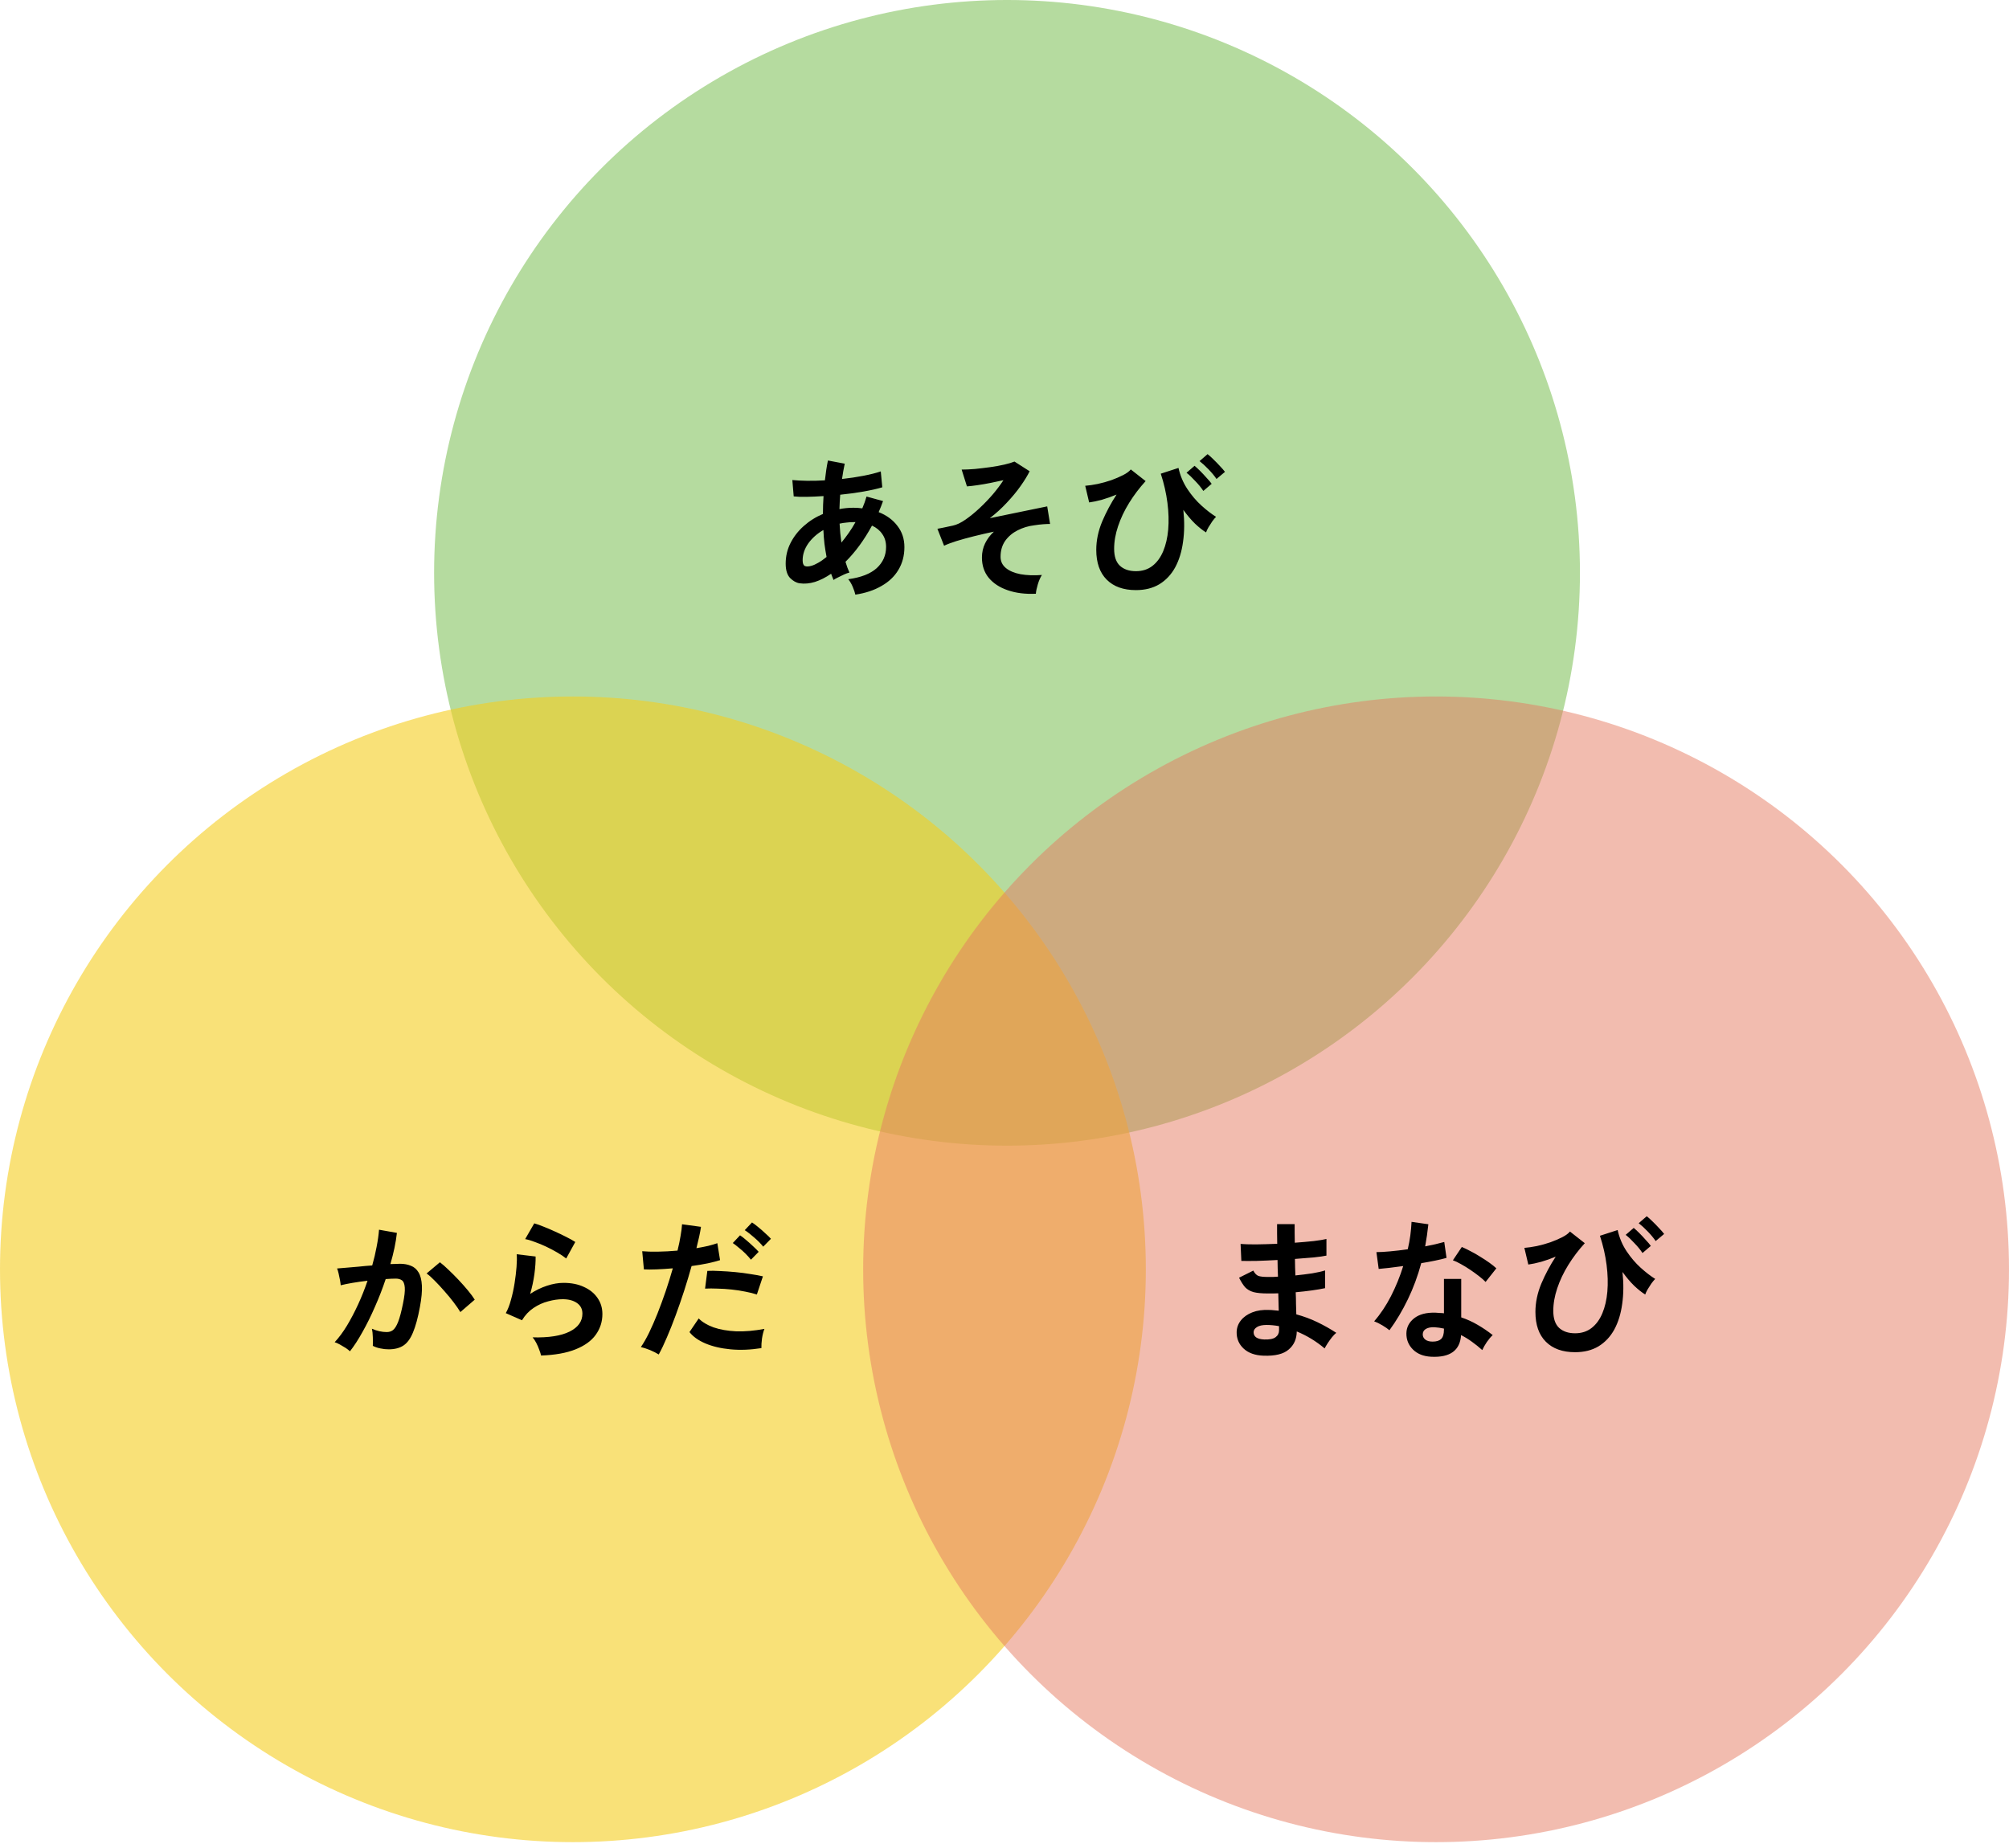
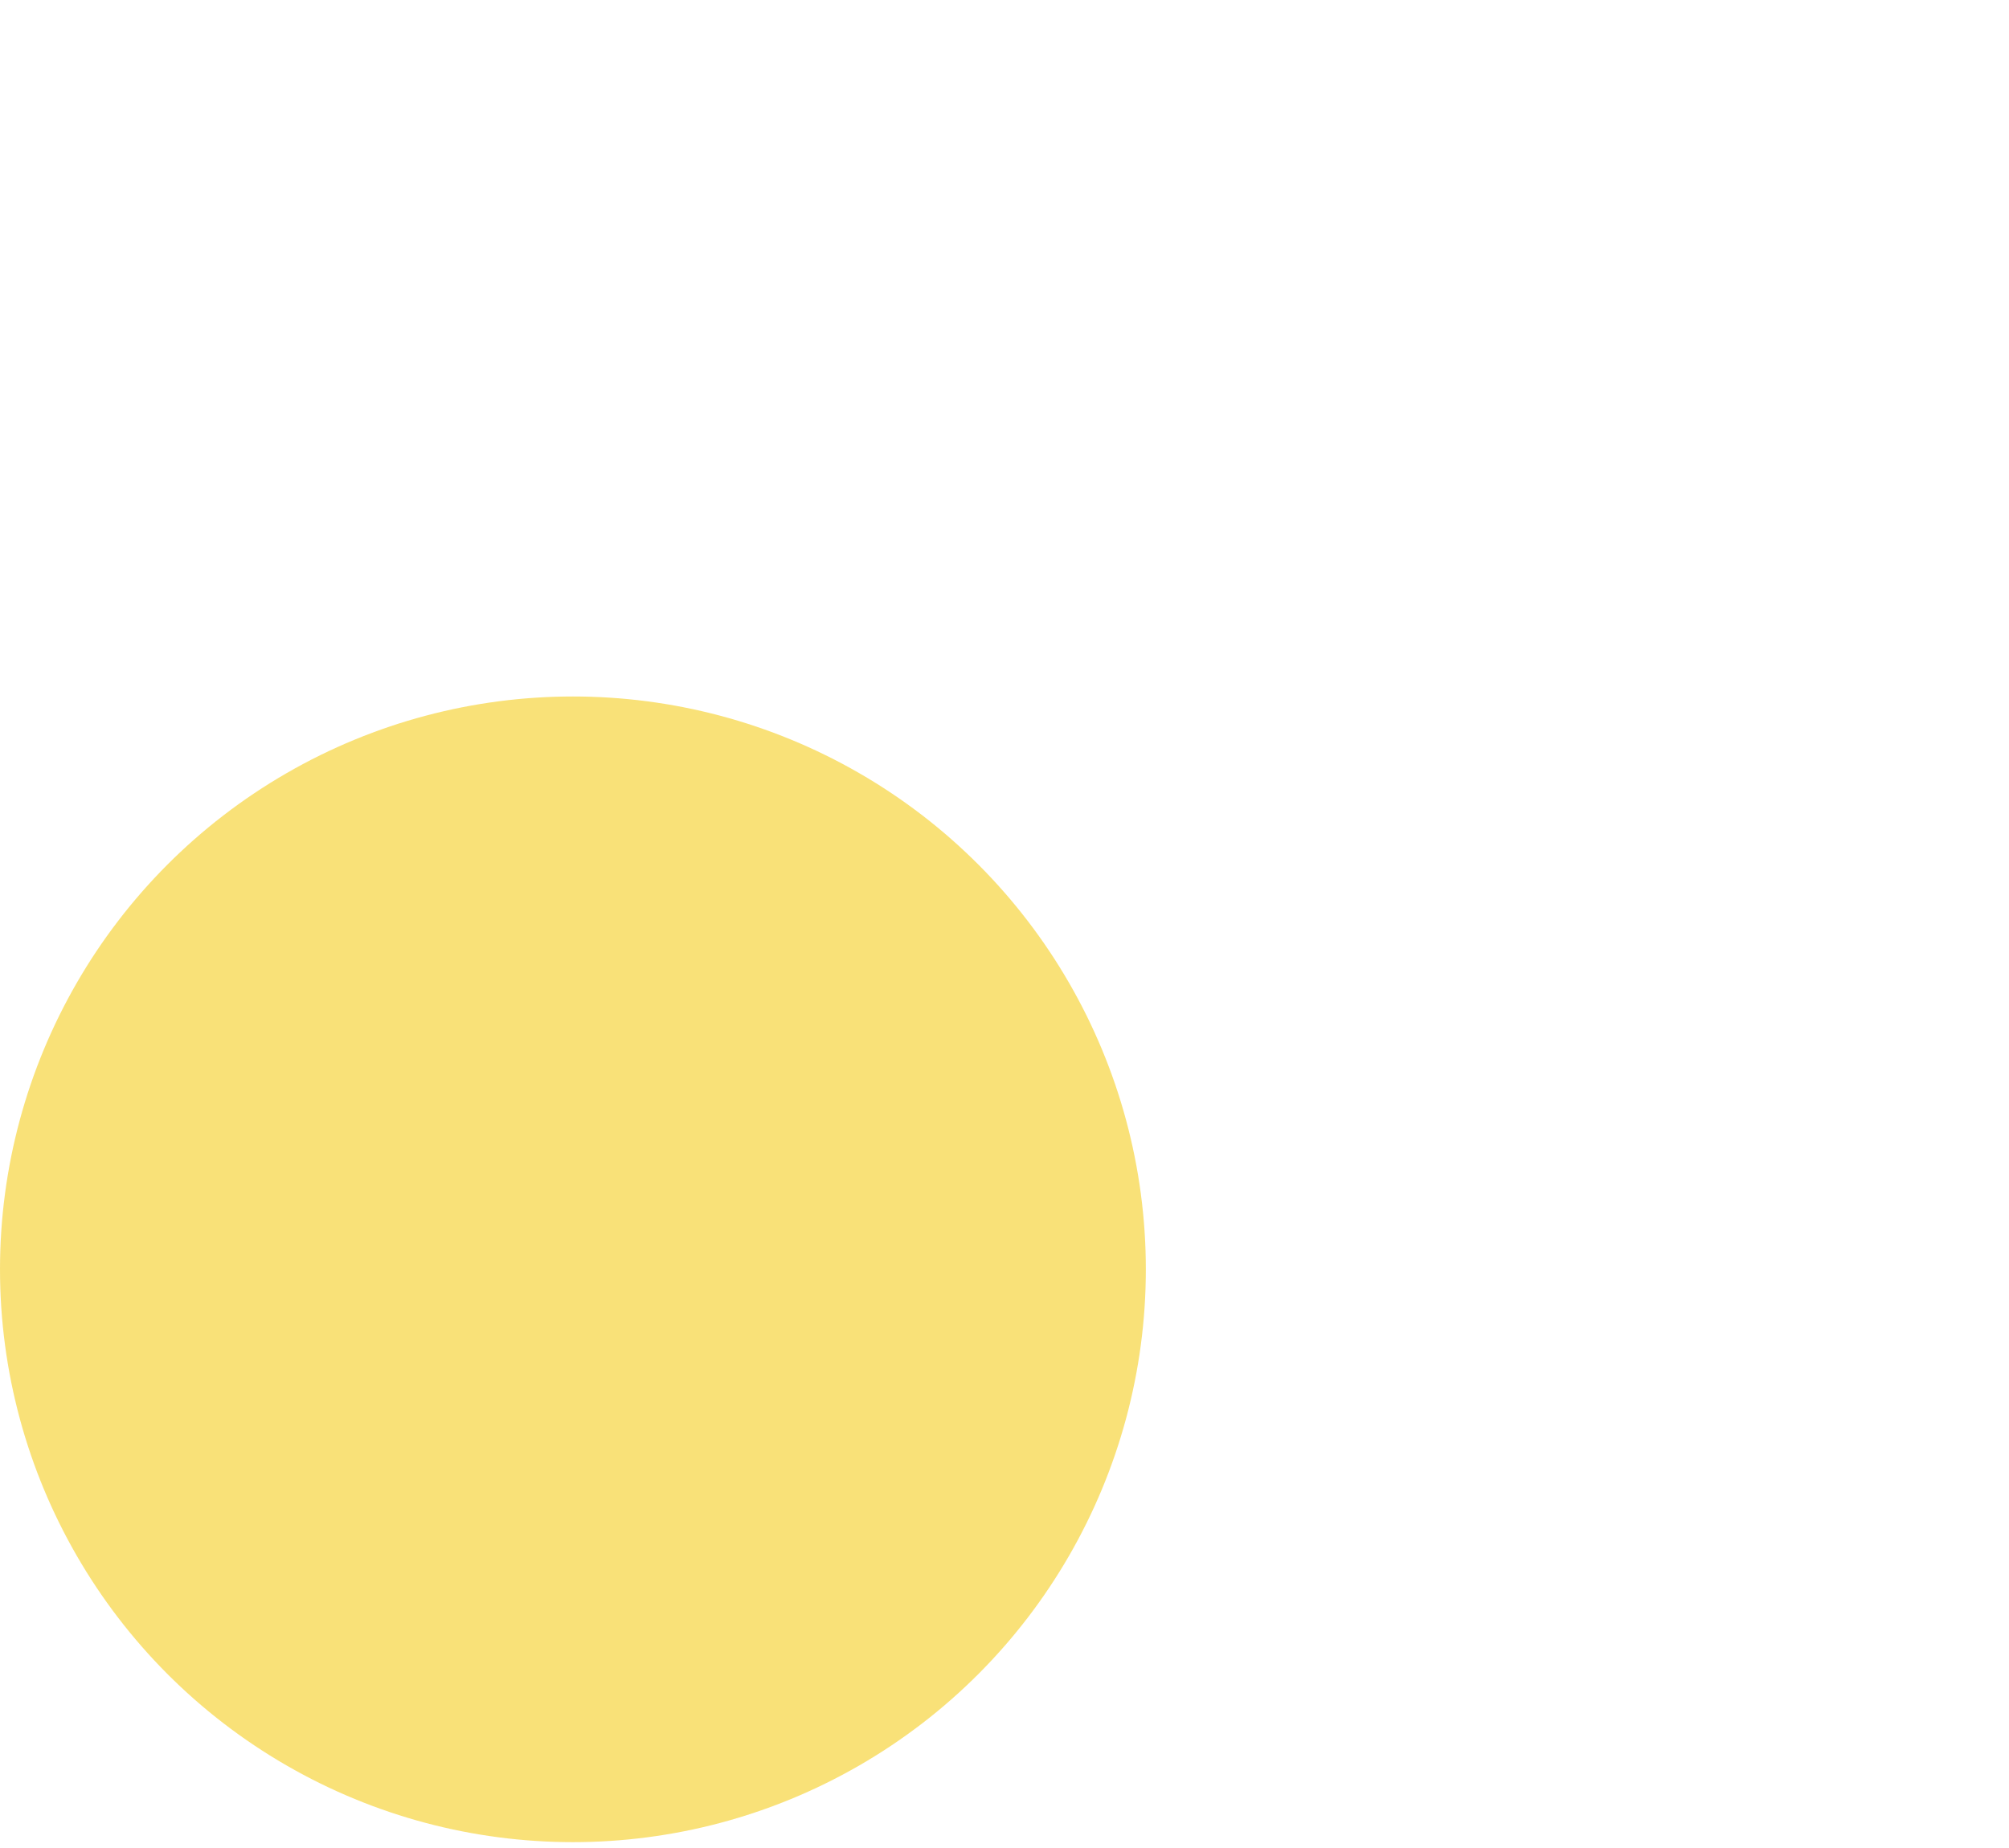
<svg xmlns="http://www.w3.org/2000/svg" width="300" height="276" viewBox="0 0 300 276" fill="none">
-   <circle cx="150.377" cy="85.553" r="85.553" fill="#84C35F" fill-opacity="0.6" />
  <circle cx="85.553" cy="189.573" r="85.553" fill="#F5CD1F" fill-opacity="0.6" />
-   <circle cx="214.447" cy="189.573" r="85.553" fill="#E67B60" fill-opacity="0.5" />
-   <path d="M127.726 88.811C127.666 88.51 127.538 88.126 127.342 87.658C127.146 87.191 126.92 86.806 126.663 86.505C128.563 86.249 129.98 85.698 130.915 84.854C131.849 83.995 132.317 82.94 132.317 81.688C132.317 80.935 132.128 80.294 131.751 79.766C131.389 79.224 130.877 78.802 130.214 78.5C129.038 80.656 127.719 82.457 126.256 83.904C126.347 84.191 126.437 84.47 126.528 84.741C126.633 84.998 126.739 85.254 126.844 85.51C126.603 85.57 126.332 85.668 126.03 85.804C125.729 85.94 125.435 86.083 125.148 86.234C124.862 86.369 124.636 86.498 124.47 86.618C124.41 86.467 124.349 86.317 124.289 86.166C124.229 86 124.168 85.842 124.108 85.691C123.294 86.249 122.487 86.656 121.688 86.912C120.889 87.153 120.128 87.221 119.404 87.115C118.907 87.04 118.432 86.776 117.98 86.324C117.543 85.857 117.324 85.141 117.324 84.176C117.324 83.075 117.565 82.05 118.048 81.1C118.53 80.151 119.186 79.306 120.015 78.568C120.859 77.814 121.817 77.211 122.887 76.759C122.887 76.306 122.894 75.862 122.91 75.425C122.94 74.972 122.962 74.528 122.977 74.09C122.073 74.151 121.229 74.188 120.445 74.204C119.676 74.219 119.035 74.196 118.523 74.136L118.319 71.693C118.907 71.754 119.623 71.791 120.467 71.806C121.312 71.822 122.216 71.799 123.181 71.739C123.256 71.196 123.324 70.676 123.384 70.178C123.46 69.681 123.543 69.213 123.633 68.776L126.143 69.251C125.992 69.945 125.857 70.706 125.736 71.535C126.852 71.415 127.915 71.256 128.925 71.06C129.95 70.864 130.817 70.646 131.525 70.404L131.751 72.779C130.997 73.005 130.063 73.216 128.947 73.412C127.832 73.608 126.671 73.766 125.465 73.887C125.435 74.234 125.412 74.588 125.397 74.95C125.382 75.311 125.367 75.673 125.352 76.035C126.03 75.9 126.731 75.832 127.455 75.832C127.681 75.832 127.899 75.839 128.111 75.854C128.337 75.869 128.555 75.892 128.766 75.922C128.887 75.636 129 75.349 129.105 75.063C129.211 74.761 129.309 74.46 129.399 74.158L131.864 74.837C131.759 75.123 131.653 75.402 131.548 75.673C131.442 75.945 131.329 76.216 131.209 76.487C132.399 76.955 133.334 77.641 134.013 78.545C134.706 79.435 135.053 80.49 135.053 81.711C135.053 82.992 134.751 84.131 134.148 85.126C133.56 86.106 132.716 86.904 131.616 87.523C130.53 88.156 129.234 88.585 127.726 88.811ZM121.123 84.515C121.425 84.44 121.771 84.289 122.163 84.063C122.57 83.837 122.992 83.543 123.43 83.181C123.309 82.548 123.203 81.892 123.113 81.213C123.038 80.535 122.985 79.849 122.955 79.156C122.02 79.698 121.266 80.369 120.693 81.168C120.136 81.967 119.857 82.804 119.857 83.678C119.857 84.146 119.97 84.432 120.196 84.538C120.422 84.628 120.731 84.621 121.123 84.515ZM125.646 81.033C126.007 80.595 126.369 80.121 126.731 79.608C127.093 79.095 127.432 78.553 127.749 77.98H127.455C127.093 77.98 126.739 78.002 126.392 78.048C126.045 78.078 125.706 78.131 125.374 78.206C125.42 79.156 125.51 80.098 125.646 81.033ZM154.681 88.676C153.113 88.751 151.719 88.578 150.497 88.156C149.291 87.749 148.342 87.131 147.648 86.302C146.97 85.472 146.631 84.462 146.631 83.271C146.631 82.502 146.789 81.794 147.105 81.146C147.422 80.498 147.859 79.917 148.417 79.404C147.407 79.615 146.42 79.842 145.455 80.083C144.49 80.324 143.616 80.565 142.832 80.806C142.063 81.048 141.445 81.281 140.977 81.507L139.982 78.975C140.163 78.945 140.435 78.892 140.796 78.817C141.158 78.741 141.656 78.636 142.289 78.5C142.862 78.379 143.495 78.078 144.188 77.595C144.882 77.113 145.583 76.54 146.291 75.877C147.015 75.198 147.686 74.498 148.304 73.774C148.922 73.035 149.435 72.349 149.842 71.716C149.254 71.852 148.613 71.987 147.92 72.123C147.241 72.259 146.585 72.372 145.952 72.462C145.334 72.553 144.814 72.613 144.392 72.643L143.6 70.133C144.158 70.133 144.814 70.103 145.568 70.043C146.322 69.967 147.083 69.877 147.852 69.771C148.621 69.666 149.329 69.538 149.977 69.387C150.626 69.236 151.131 69.085 151.492 68.935L153.754 70.382C153.437 71.03 152.985 71.769 152.397 72.598C151.809 73.427 151.123 74.256 150.339 75.085C149.57 75.915 148.726 76.683 147.806 77.392C148.997 77.151 150.166 76.909 151.312 76.668C152.472 76.427 153.497 76.216 154.387 76.035C155.291 75.839 155.955 75.704 156.377 75.628L156.806 78.251C156.52 78.251 156.173 78.266 155.766 78.296C155.359 78.327 154.915 78.379 154.432 78.455C153.558 78.56 152.736 78.809 151.967 79.201C151.214 79.578 150.595 80.098 150.113 80.761C149.646 81.425 149.412 82.224 149.412 83.158C149.412 83.837 149.676 84.394 150.203 84.832C150.731 85.269 151.462 85.578 152.397 85.759C153.332 85.925 154.394 85.962 155.585 85.872C155.344 86.249 155.141 86.716 154.975 87.274C154.809 87.832 154.711 88.299 154.681 88.676ZM169.628 88.133C167.759 88.133 166.304 87.613 165.264 86.573C164.224 85.533 163.703 84.048 163.703 82.118C163.703 80.716 163.997 79.306 164.585 77.889C165.188 76.472 165.904 75.131 166.734 73.864C166.01 74.166 165.286 74.422 164.563 74.633C163.839 74.829 163.198 74.965 162.641 75.04L162.053 72.553C162.611 72.507 163.229 72.417 163.907 72.281C164.6 72.131 165.279 71.942 165.942 71.716C166.605 71.475 167.201 71.219 167.729 70.947C168.256 70.676 168.633 70.397 168.859 70.111L171.075 71.852C170.141 72.877 169.319 73.962 168.611 75.108C167.902 76.254 167.352 77.415 166.96 78.59C166.568 79.751 166.372 80.874 166.372 81.96C166.372 83.106 166.658 83.95 167.231 84.492C167.819 85.035 168.618 85.306 169.628 85.306C170.593 85.306 171.415 85.043 172.093 84.515C172.771 83.987 173.306 83.256 173.698 82.322C174.09 81.387 174.339 80.309 174.445 79.088C174.55 77.852 174.513 76.525 174.332 75.108C174.151 73.676 173.819 72.221 173.337 70.744L175.982 69.884C176.239 71.045 176.683 72.1 177.317 73.05C177.95 74 178.651 74.822 179.42 75.515C180.188 76.209 180.912 76.766 181.59 77.188C181.425 77.354 181.236 77.58 181.025 77.867C180.829 78.153 180.641 78.447 180.46 78.749C180.294 79.035 180.173 79.291 180.098 79.518C179.585 79.201 179.035 78.764 178.447 78.206C177.859 77.633 177.279 76.947 176.706 76.148C176.887 77.867 176.872 79.457 176.661 80.92C176.465 82.382 176.073 83.656 175.485 84.741C174.897 85.811 174.113 86.648 173.133 87.251C172.153 87.839 170.985 88.133 169.628 88.133ZM181.658 71.535C181.357 71.083 180.957 70.6 180.46 70.088C179.962 69.575 179.518 69.168 179.126 68.867L180.324 67.827C180.55 67.992 180.829 68.241 181.161 68.573C181.507 68.904 181.839 69.244 182.156 69.59C182.487 69.937 182.744 70.231 182.925 70.472L181.658 71.535ZM179.691 73.322C179.389 72.854 178.99 72.364 178.492 71.852C178.01 71.324 177.573 70.909 177.181 70.608L178.379 69.568C178.605 69.749 178.884 70.005 179.216 70.337C179.548 70.668 179.872 71.015 180.188 71.377C180.52 71.724 180.769 72.018 180.935 72.259L179.691 73.322Z" fill="black" />
-   <path d="M52.259 201.817C52.123 201.681 51.912 201.515 51.626 201.319C51.339 201.138 51.045 200.965 50.744 200.799C50.442 200.633 50.186 200.52 49.975 200.46C50.608 199.782 51.219 198.96 51.806 197.995C52.395 197.015 52.952 195.952 53.48 194.807C54.008 193.661 54.475 192.485 54.882 191.279C54.113 191.37 53.367 191.475 52.643 191.596C51.935 191.716 51.347 191.837 50.879 191.957C50.864 191.762 50.827 191.498 50.766 191.166C50.706 190.834 50.638 190.51 50.563 190.194C50.487 189.862 50.412 189.613 50.337 189.447C50.683 189.417 51.136 189.38 51.694 189.334C52.251 189.289 52.869 189.236 53.548 189.176C54.226 189.101 54.904 189.04 55.583 188.995C55.854 188.045 56.073 187.118 56.239 186.214C56.42 185.294 56.54 184.442 56.6 183.658L59.269 184.133C59.194 184.827 59.073 185.573 58.907 186.372C58.741 187.156 58.538 187.963 58.297 188.792C58.598 188.777 58.869 188.769 59.111 188.769C59.352 188.754 59.563 188.746 59.744 188.746C60.347 188.746 60.882 188.844 61.349 189.04C61.832 189.221 62.216 189.553 62.502 190.035C62.789 190.503 62.955 191.158 63 192.003C63.045 192.832 62.947 193.895 62.706 195.191C62.404 196.819 62.058 198.093 61.666 199.013C61.289 199.932 60.814 200.581 60.241 200.957C59.668 201.334 58.937 201.523 58.048 201.523C57.626 201.523 57.211 201.478 56.804 201.387C56.397 201.312 56.02 201.184 55.673 201.003C55.688 200.656 55.688 200.226 55.673 199.714C55.658 199.201 55.613 198.779 55.538 198.447C56.291 198.779 57.03 198.945 57.754 198.945C58.116 198.945 58.425 198.847 58.681 198.651C58.952 198.44 59.209 198.033 59.45 197.43C59.691 196.812 59.932 195.907 60.173 194.716C60.4 193.616 60.49 192.802 60.445 192.274C60.4 191.731 60.256 191.377 60.015 191.211C59.774 191.045 59.472 190.963 59.111 190.963C58.688 190.963 58.183 190.985 57.596 191.03C57.128 192.432 56.593 193.812 55.99 195.169C55.402 196.525 54.784 197.777 54.136 198.922C53.502 200.068 52.877 201.033 52.259 201.817ZM68.744 195.96C68.502 195.553 68.171 195.071 67.749 194.513C67.327 193.955 66.867 193.397 66.369 192.839C65.872 192.267 65.389 191.746 64.922 191.279C64.455 190.797 64.048 190.435 63.701 190.194L65.691 188.52C66.053 188.792 66.475 189.161 66.957 189.628C67.44 190.081 67.937 190.578 68.45 191.121C68.962 191.664 69.437 192.199 69.874 192.726C70.312 193.254 70.651 193.714 70.892 194.106L68.744 195.96ZM80.796 202.45C80.751 202.224 80.661 201.937 80.525 201.591C80.404 201.244 80.254 200.897 80.073 200.55C79.892 200.204 79.711 199.932 79.53 199.736C81.942 199.797 83.781 199.51 85.048 198.877C86.329 198.244 86.97 197.347 86.97 196.186C86.97 195.508 86.698 194.98 86.156 194.603C85.613 194.226 84.904 194.038 84.03 194.038C83.352 194.038 82.628 194.143 81.859 194.354C81.091 194.55 80.359 194.882 79.666 195.349C78.987 195.802 78.415 196.412 77.947 197.181L75.528 196.118C75.829 195.591 76.085 194.935 76.296 194.151C76.523 193.352 76.704 192.523 76.839 191.664C76.975 190.804 77.073 189.99 77.133 189.221C77.194 188.452 77.201 187.819 77.156 187.322L79.982 187.661C79.998 188.4 79.937 189.274 79.802 190.284C79.666 191.279 79.455 192.267 79.168 193.246C79.967 192.719 80.804 192.312 81.678 192.025C82.553 191.739 83.374 191.596 84.143 191.596C85.319 191.596 86.337 191.799 87.196 192.206C88.07 192.598 88.749 193.148 89.231 193.857C89.714 194.55 89.955 195.349 89.955 196.254C89.955 197.4 89.623 198.432 88.96 199.352C88.312 200.256 87.309 200.98 85.952 201.523C84.611 202.066 82.892 202.375 80.796 202.45ZM84.55 187.955C84.173 187.653 83.721 187.352 83.194 187.05C82.681 186.749 82.138 186.463 81.565 186.191C80.993 185.92 80.427 185.686 79.869 185.49C79.327 185.279 78.844 185.136 78.422 185.061L79.779 182.709C80.171 182.814 80.638 182.98 81.181 183.206C81.724 183.417 82.289 183.658 82.877 183.93C83.48 184.201 84.045 184.473 84.573 184.744C85.116 185.015 85.56 185.264 85.907 185.49L84.55 187.955ZM98.367 202.292C98.035 202.081 97.606 201.862 97.078 201.636C96.55 201.425 96.091 201.274 95.698 201.184C96.091 200.626 96.498 199.917 96.92 199.058C97.342 198.184 97.764 197.219 98.186 196.164C98.608 195.093 99.015 193.985 99.407 192.839C99.799 191.679 100.153 190.54 100.47 189.425C99.611 189.5 98.796 189.553 98.028 189.583C97.274 189.613 96.648 189.613 96.151 189.583L95.902 186.87C96.52 186.93 97.296 186.952 98.231 186.937C99.181 186.922 100.161 186.87 101.171 186.779C101.367 185.995 101.518 185.272 101.623 184.608C101.744 183.945 101.819 183.357 101.849 182.844L104.676 183.229C104.616 183.666 104.525 184.156 104.405 184.699C104.284 185.226 104.148 185.799 103.998 186.417C104.616 186.312 105.196 186.199 105.739 186.078C106.281 185.942 106.741 185.807 107.118 185.671L107.525 188.204C107.058 188.354 106.447 188.513 105.693 188.679C104.955 188.829 104.148 188.965 103.274 189.086C102.942 190.277 102.573 191.505 102.166 192.772C101.759 194.023 101.337 195.244 100.9 196.435C100.462 197.626 100.025 198.726 99.588 199.736C99.166 200.731 98.759 201.583 98.367 202.292ZM113.699 201.342C112.07 201.598 110.533 201.659 109.085 201.523C107.653 201.387 106.402 201.093 105.332 200.641C104.276 200.189 103.485 199.623 102.957 198.945L104.337 196.91C104.864 197.452 105.603 197.897 106.553 198.244C107.518 198.576 108.641 198.772 109.922 198.832C111.219 198.877 112.628 198.756 114.151 198.47C114 198.847 113.879 199.322 113.789 199.895C113.714 200.468 113.683 200.95 113.699 201.342ZM113.02 193.337C112.523 193.171 111.95 193.028 111.302 192.907C110.653 192.772 109.967 192.666 109.244 192.591C108.535 192.515 107.834 192.47 107.141 192.455C106.462 192.425 105.844 192.425 105.286 192.455L105.626 189.809C106.168 189.779 106.802 189.787 107.525 189.832C108.264 189.862 109.025 189.915 109.809 189.99C110.608 190.066 111.362 190.164 112.07 190.284C112.794 190.39 113.412 190.503 113.925 190.623L113.02 193.337ZM113.97 186.191C113.623 185.754 113.178 185.302 112.636 184.834C112.108 184.367 111.633 183.998 111.211 183.726L112.296 182.573C112.538 182.724 112.839 182.95 113.201 183.251C113.578 183.553 113.94 183.87 114.286 184.201C114.648 184.518 114.927 184.789 115.123 185.015L113.97 186.191ZM112.138 188.136C111.912 187.849 111.641 187.548 111.324 187.231C111.008 186.915 110.676 186.621 110.329 186.349C109.998 186.063 109.696 185.829 109.425 185.648L110.51 184.495C110.751 184.646 111.053 184.88 111.415 185.196C111.776 185.498 112.131 185.814 112.477 186.146C112.824 186.463 113.095 186.734 113.291 186.96L112.138 188.136Z" fill="black" />
-   <path d="M188.691 202.473C187.41 202.427 186.415 202.073 185.706 201.41C184.997 200.746 184.651 199.925 184.666 198.945C184.681 198.297 184.892 197.716 185.299 197.204C185.706 196.691 186.271 196.292 186.995 196.005C187.719 195.719 188.555 195.598 189.505 195.643C189.761 195.643 190.003 195.658 190.229 195.689C190.47 195.704 190.711 195.726 190.952 195.756L190.884 193.156C190.628 193.171 190.364 193.179 190.093 193.179C189.837 193.179 189.58 193.179 189.324 193.179C188.42 193.179 187.704 193.111 187.176 192.975C186.663 192.824 186.249 192.583 185.932 192.251C185.631 191.905 185.329 191.43 185.028 190.827L187.153 189.764C187.364 190.171 187.613 190.435 187.9 190.555C188.186 190.661 188.676 190.714 189.369 190.714C189.595 190.714 189.829 190.714 190.07 190.714C190.327 190.699 190.583 190.684 190.839 190.669C190.824 190.262 190.809 189.847 190.794 189.425C190.794 189.003 190.786 188.588 190.771 188.181C189.671 188.241 188.631 188.287 187.651 188.317C186.671 188.332 185.91 188.332 185.367 188.317L185.254 185.784C185.781 185.829 186.543 185.852 187.538 185.852C188.533 185.837 189.595 185.807 190.726 185.762C190.711 185.219 190.704 184.699 190.704 184.201C190.704 183.704 190.704 183.244 190.704 182.822H193.327C193.327 183.229 193.327 183.666 193.327 184.133C193.327 184.601 193.334 185.091 193.349 185.603C194.374 185.528 195.317 185.445 196.176 185.354C197.035 185.249 197.668 185.143 198.075 185.038V187.525C197.668 187.616 197.035 187.706 196.176 187.797C195.332 187.872 194.397 187.947 193.372 188.023C193.387 188.43 193.394 188.844 193.394 189.267C193.41 189.674 193.425 190.081 193.44 190.488C194.329 190.397 195.173 190.292 195.972 190.171C196.771 190.035 197.405 189.892 197.872 189.741V192.387C197.314 192.508 196.651 192.621 195.882 192.726C195.128 192.832 194.329 192.922 193.485 192.998C193.515 193.601 193.53 194.181 193.53 194.739C193.545 195.297 193.56 195.817 193.575 196.299C194.691 196.601 195.746 196.993 196.741 197.475C197.736 197.957 198.671 198.485 199.545 199.058C199.349 199.209 199.131 199.435 198.889 199.736C198.663 200.023 198.452 200.317 198.256 200.618C198.06 200.92 197.91 201.176 197.804 201.387C196.538 200.317 195.151 199.473 193.643 198.854C193.628 199.985 193.229 200.882 192.445 201.545C191.676 202.224 190.425 202.533 188.691 202.473ZM188.781 200.053C189.565 200.083 190.131 199.97 190.477 199.714C190.824 199.457 190.997 199.118 190.997 198.696V198.063C190.681 198.003 190.364 197.957 190.048 197.927C189.746 197.897 189.445 197.882 189.143 197.882C188.51 197.882 188.028 197.988 187.696 198.199C187.364 198.41 187.199 198.666 187.199 198.968C187.199 199.646 187.726 200.008 188.781 200.053ZM213.724 202.631C212.563 202.571 211.651 202.209 210.987 201.545C210.324 200.882 210 200.076 210.015 199.126C210.03 198.236 210.415 197.49 211.168 196.887C211.937 196.284 213.008 196.005 214.379 196.05C214.59 196.066 214.802 196.081 215.013 196.096C215.224 196.096 215.427 196.111 215.623 196.141V191.008H218.201V196.751C219.06 197.038 219.874 197.407 220.643 197.86C221.427 198.312 222.181 198.824 222.905 199.397C222.633 199.638 222.339 199.985 222.023 200.437C221.721 200.89 221.495 201.289 221.344 201.636C220.862 201.199 220.357 200.792 219.829 200.415C219.302 200.023 218.751 199.684 218.178 199.397C218.028 201.689 216.543 202.767 213.724 202.631ZM207.482 198.674C207.241 198.463 206.894 198.221 206.442 197.95C205.99 197.679 205.575 197.475 205.199 197.339C206.133 196.269 206.97 195.018 207.709 193.586C208.447 192.138 209.058 190.638 209.54 189.086C208.786 189.191 208.085 189.282 207.437 189.357C206.789 189.432 206.269 189.485 205.877 189.515L205.538 187.005C206.065 187.005 206.744 186.968 207.573 186.892C208.417 186.817 209.299 186.711 210.219 186.576C210.384 185.867 210.513 185.174 210.603 184.495C210.693 183.802 210.754 183.131 210.784 182.483L213.294 182.844C213.173 183.975 213.015 185.076 212.819 186.146C213.347 186.04 213.852 185.935 214.334 185.829C214.832 185.709 215.276 185.596 215.668 185.49L216.008 187.865C215.54 188 214.975 188.136 214.312 188.272C213.663 188.407 212.97 188.535 212.231 188.656C211.719 190.555 211.055 192.349 210.241 194.038C209.427 195.726 208.508 197.272 207.482 198.674ZM221.842 191.46C221.601 191.204 221.276 190.917 220.869 190.601C220.462 190.284 220.025 189.968 219.558 189.651C219.09 189.334 218.623 189.048 218.156 188.792C217.704 188.535 217.304 188.347 216.957 188.226L218.291 186.236C218.653 186.387 219.075 186.591 219.558 186.847C220.04 187.088 220.53 187.367 221.028 187.684C221.525 187.985 221.985 188.287 222.407 188.588C222.829 188.89 223.176 189.169 223.447 189.425L221.842 191.46ZM213.927 200.37C214.5 200.37 214.922 200.241 215.193 199.985C215.48 199.714 215.623 199.246 215.623 198.583V198.425C215.156 198.319 214.673 198.251 214.176 198.221C213.663 198.206 213.249 198.289 212.932 198.47C212.631 198.651 212.472 198.907 212.457 199.239C212.442 199.571 212.563 199.842 212.819 200.053C213.075 200.264 213.445 200.37 213.927 200.37ZM235.206 201.952C233.337 201.952 231.882 201.432 230.842 200.392C229.802 199.352 229.281 197.867 229.281 195.937C229.281 194.535 229.575 193.126 230.163 191.709C230.766 190.292 231.482 188.95 232.312 187.684C231.588 187.985 230.864 188.241 230.141 188.452C229.417 188.648 228.776 188.784 228.219 188.86L227.631 186.372C228.188 186.327 228.807 186.236 229.485 186.101C230.178 185.95 230.857 185.762 231.52 185.535C232.183 185.294 232.779 185.038 233.307 184.767C233.834 184.495 234.211 184.216 234.437 183.93L236.653 185.671C235.719 186.696 234.897 187.782 234.188 188.927C233.48 190.073 232.93 191.234 232.538 192.41C232.146 193.571 231.95 194.694 231.95 195.779C231.95 196.925 232.236 197.769 232.809 198.312C233.397 198.854 234.196 199.126 235.206 199.126C236.171 199.126 236.992 198.862 237.671 198.334C238.349 197.807 238.884 197.076 239.276 196.141C239.668 195.206 239.917 194.128 240.023 192.907C240.128 191.671 240.09 190.344 239.91 188.927C239.729 187.495 239.397 186.04 238.915 184.563L241.56 183.704C241.817 184.865 242.261 185.92 242.894 186.87C243.528 187.819 244.229 188.641 244.997 189.334C245.766 190.028 246.49 190.586 247.168 191.008C247.003 191.174 246.814 191.4 246.603 191.686C246.407 191.973 246.219 192.267 246.038 192.568C245.872 192.854 245.751 193.111 245.676 193.337C245.163 193.02 244.613 192.583 244.025 192.025C243.437 191.452 242.857 190.767 242.284 189.968C242.465 191.686 242.45 193.277 242.239 194.739C242.043 196.201 241.651 197.475 241.063 198.561C240.475 199.631 239.691 200.468 238.711 201.071C237.731 201.659 236.563 201.952 235.206 201.952ZM247.236 185.354C246.935 184.902 246.535 184.42 246.038 183.907C245.54 183.395 245.095 182.988 244.704 182.686L245.902 181.646C246.128 181.812 246.407 182.061 246.739 182.392C247.085 182.724 247.417 183.063 247.734 183.41C248.065 183.756 248.322 184.05 248.503 184.292L247.236 185.354ZM245.269 187.141C244.967 186.674 244.568 186.184 244.07 185.671C243.588 185.143 243.151 184.729 242.759 184.427L243.957 183.387C244.183 183.568 244.462 183.824 244.794 184.156C245.126 184.488 245.45 184.834 245.766 185.196C246.098 185.543 246.347 185.837 246.513 186.078L245.269 187.141Z" fill="black" />
</svg>